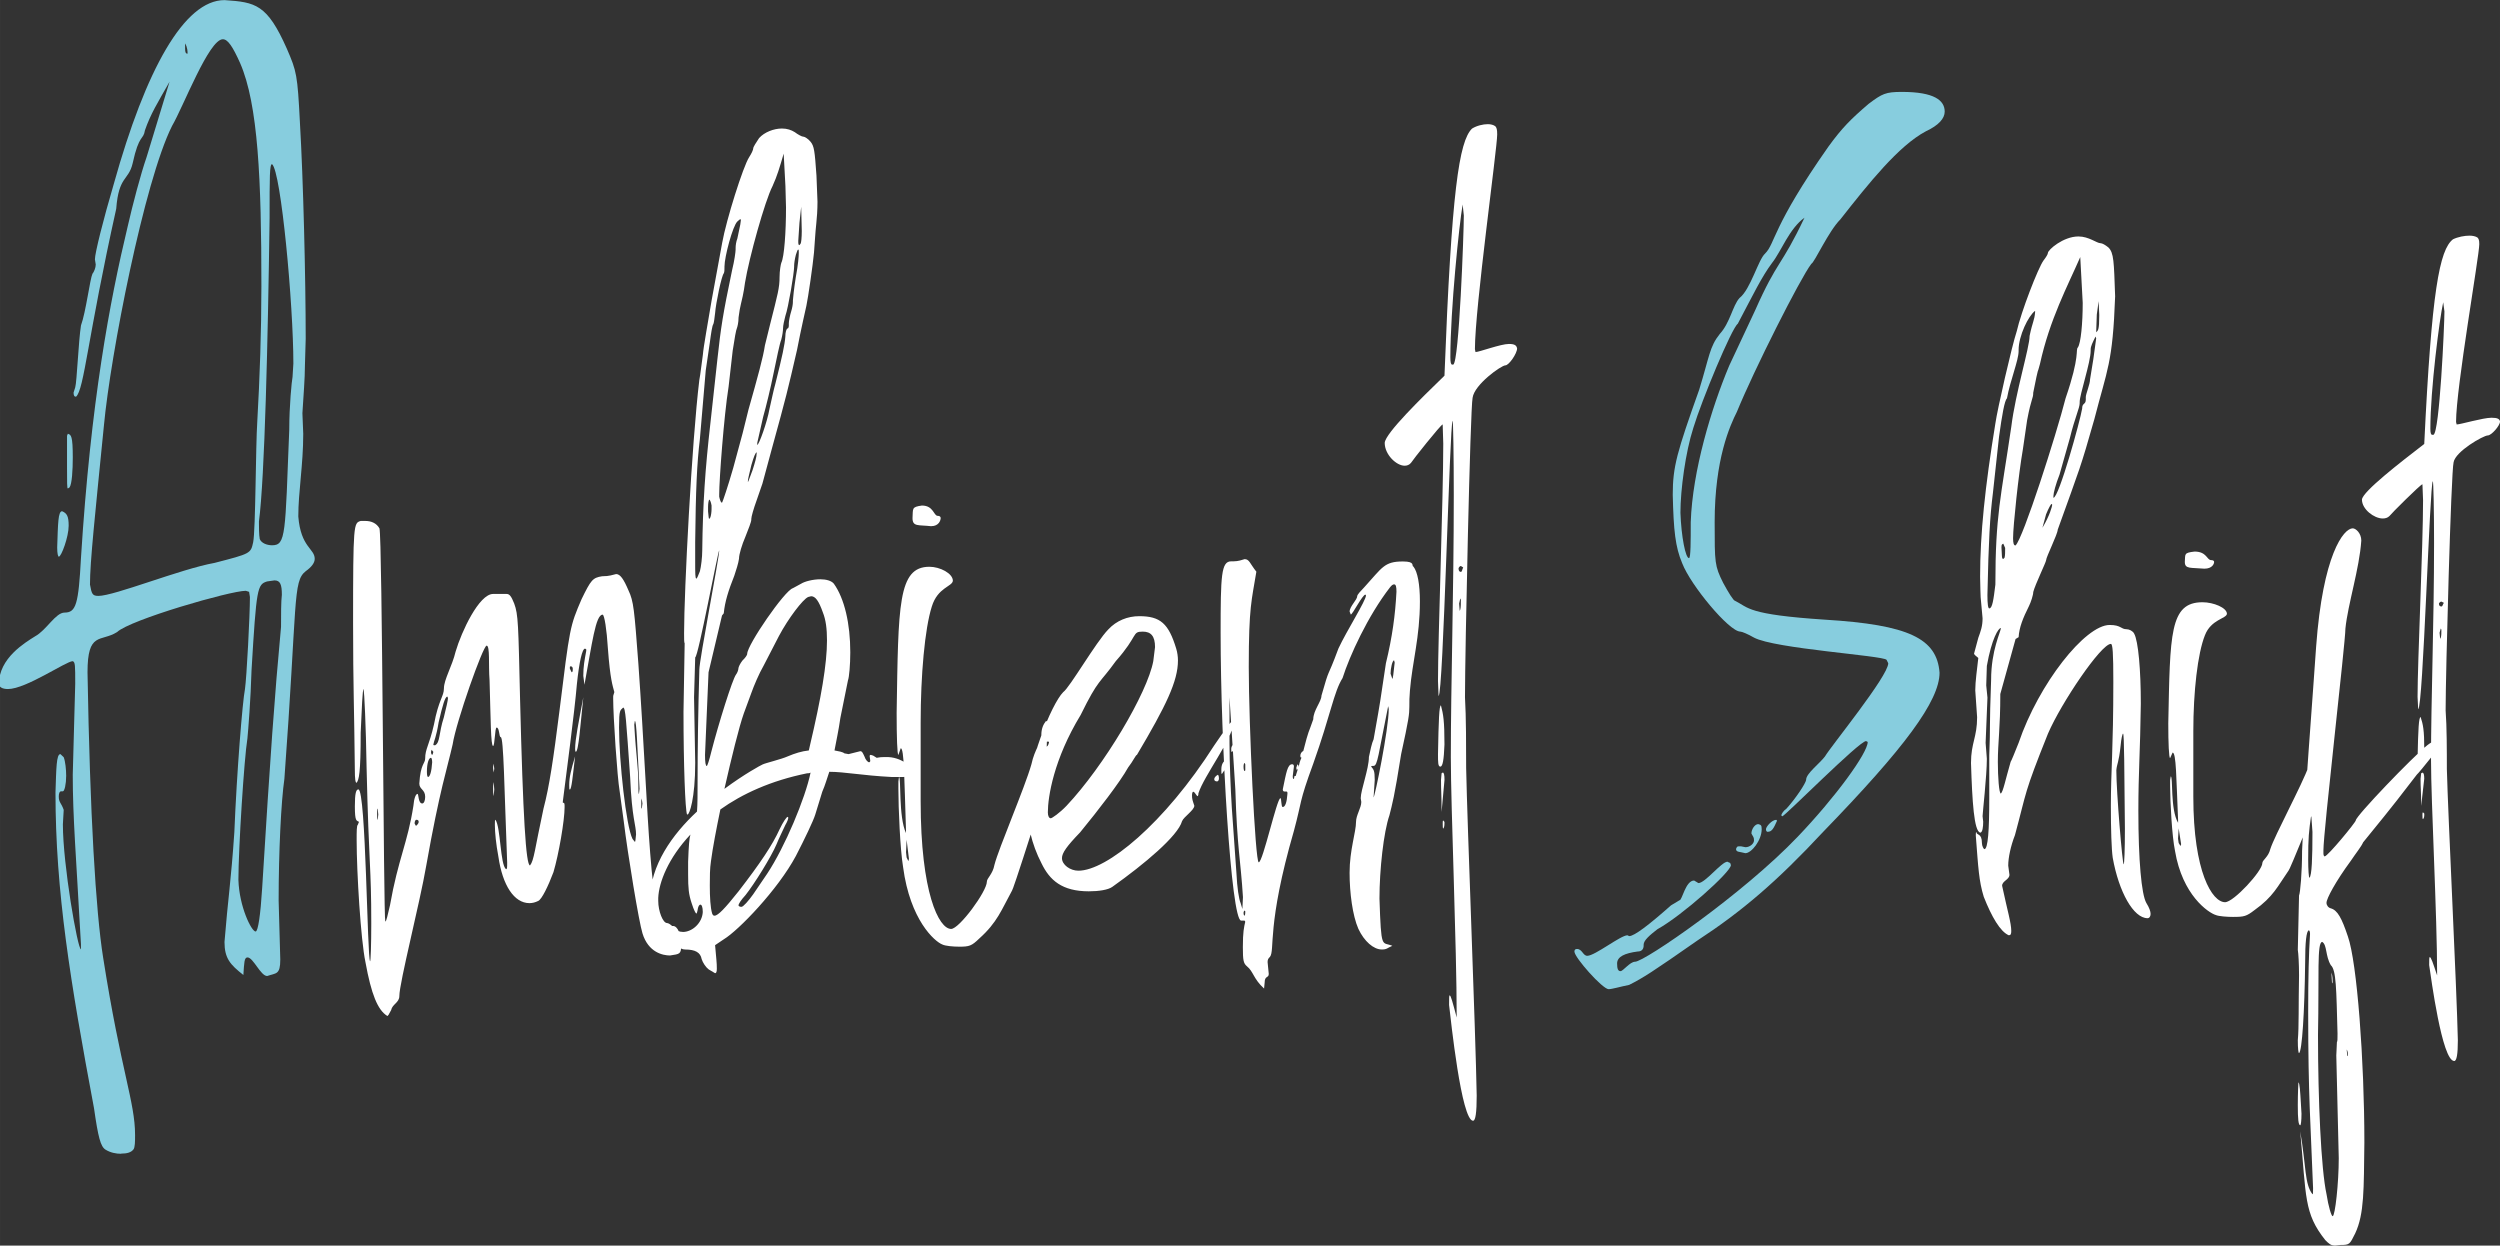
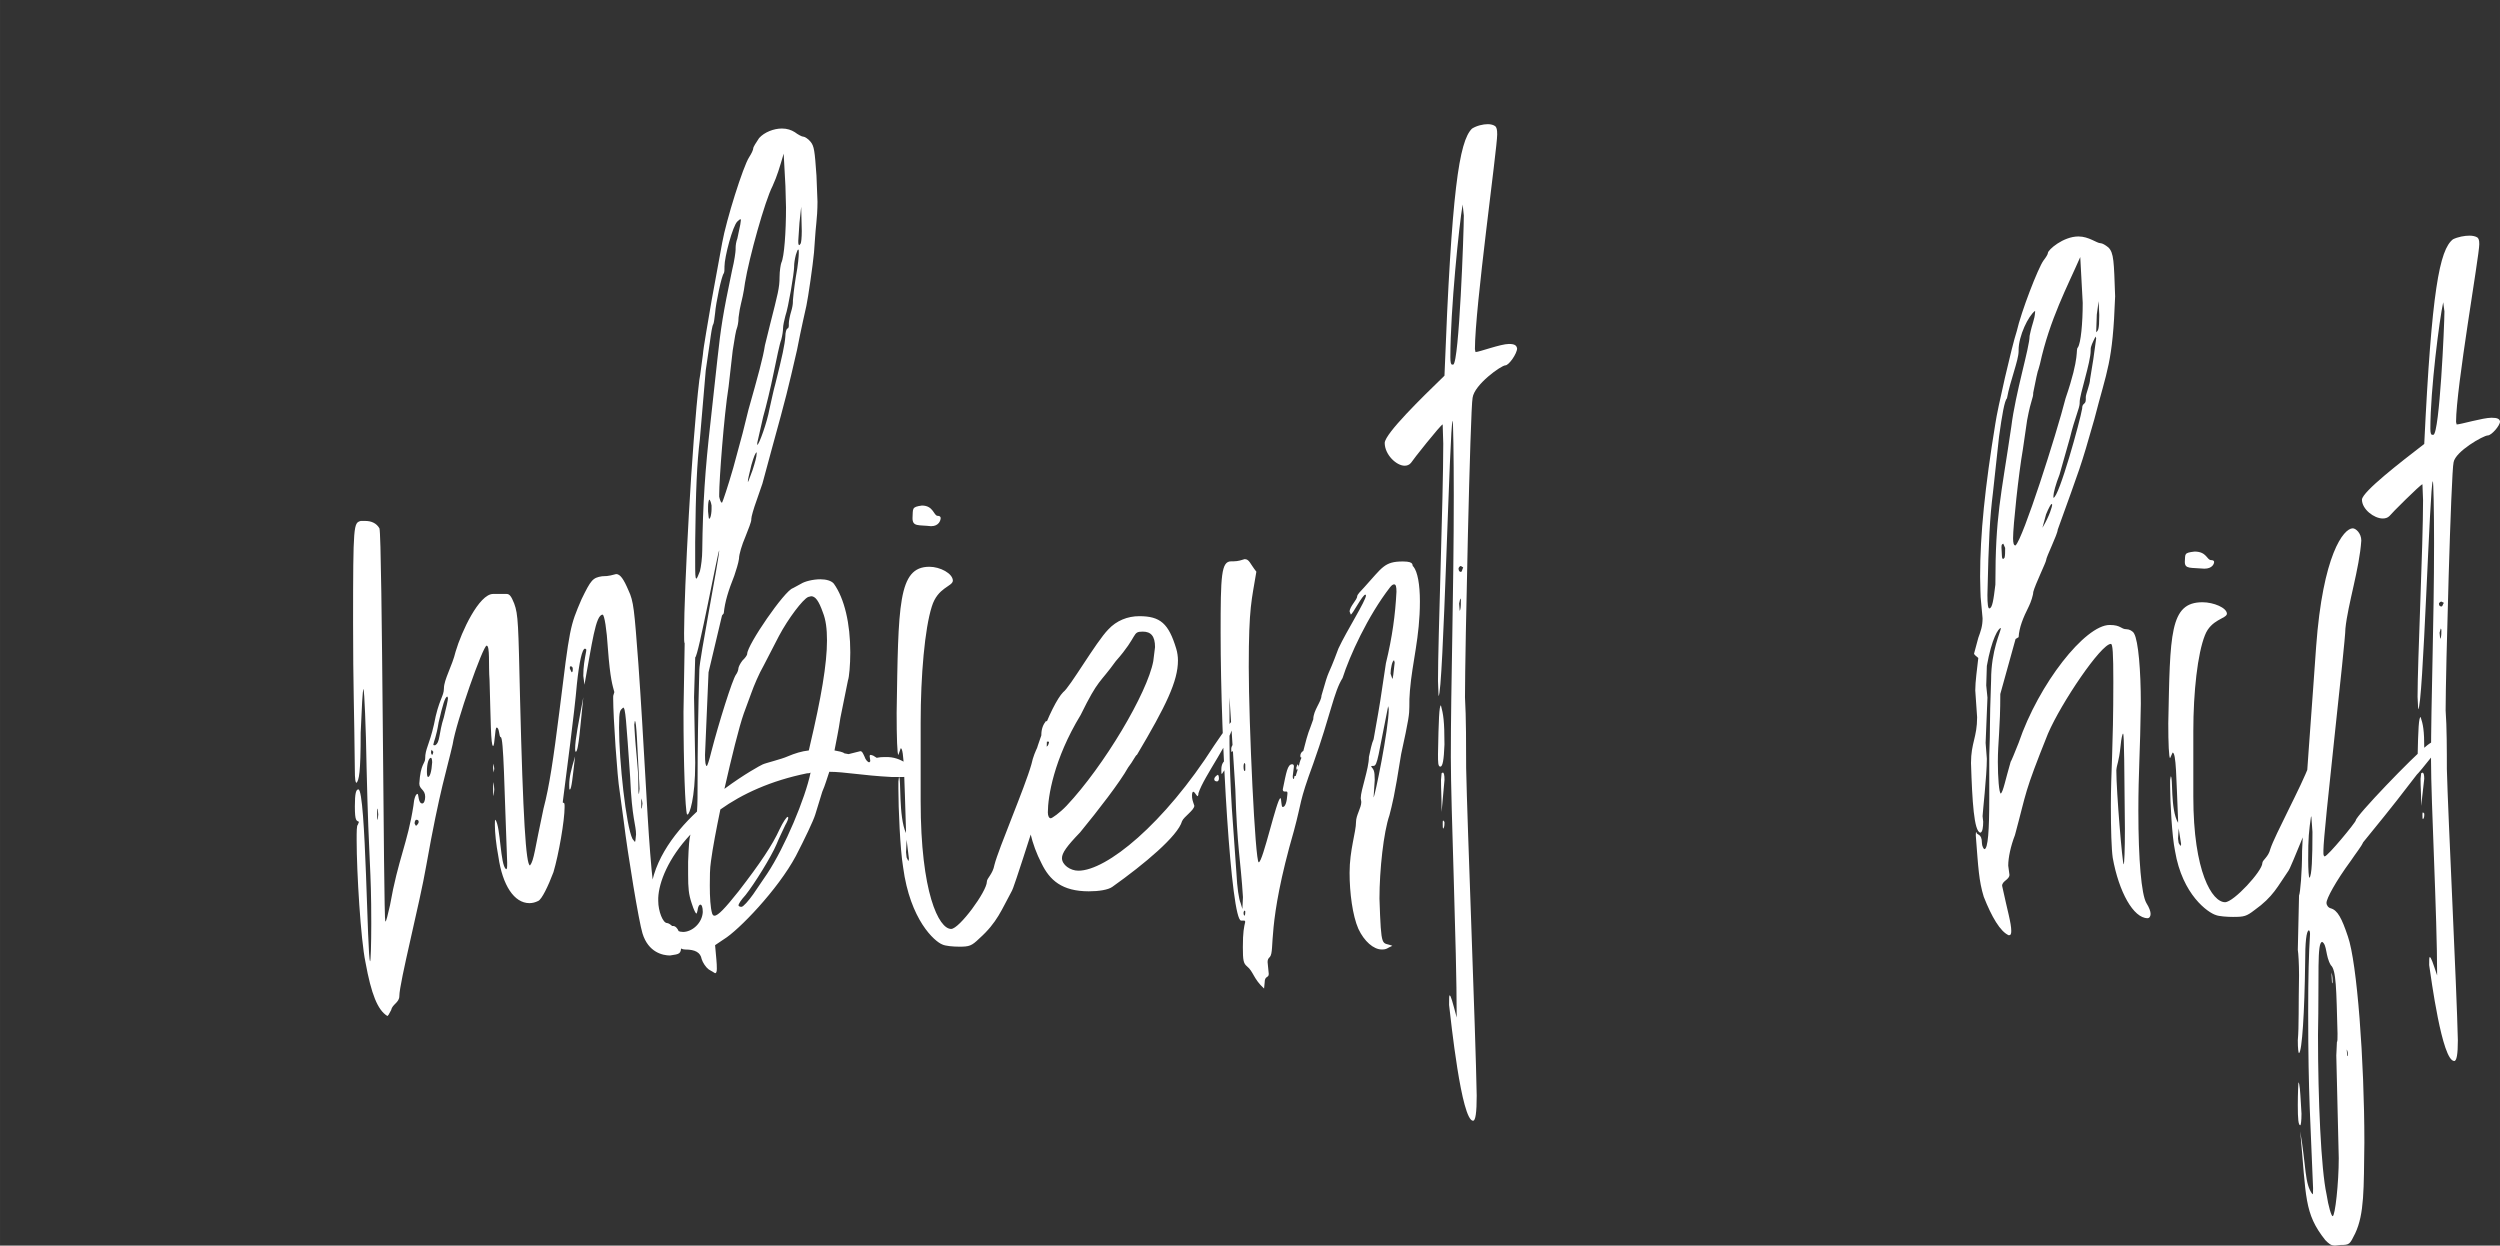
<svg xmlns="http://www.w3.org/2000/svg" width="245.707" height="122.422" viewBox="0 0 65.01 32.391" version="1.1" id="svg1" xml:space="preserve">
  <rect x="0" y="0" width="65.01" height="32.391" fill="#333333" stroke="none" />
  <defs id="defs1" />
  <g id="layer1" transform="translate(-166.019,-5.079)">
    <g id="g3" transform="translate(46.787,-0.353)">
      <g id="text1-2" style="font-size:17.097px;line-height:0;fill:#1a1a1a;stroke-width:0.064" transform="scale(0.891,1.122)" aria-label="Ambient">
-         <path style="font-size:23.936px;font-family:'World Pressure';-inkscape-font-specification:'World Pressure';fill:#87cdde" d="m 137.353,31.578 c 0.168,0 0.287,-0.024 0.359,-0.096 0.048,-0.048 0.048,-0.191 0.048,-0.335 0,-0.766 -0.407,-1.46 -0.933,-4.117 -0.215,-1.077 -0.383,-3.303 -0.455,-6.606 0,-0.957 0.383,-0.694 0.862,-0.933 0.383,-0.287 3.303,-0.957 3.758,-0.957 l 0.096,0.024 0.024,0.12 c 0,0.431 -0.096,1.867 -0.144,2.13 -0.072,0.287 -0.239,1.915 -0.311,3.327 -0.096,1.125 -0.191,1.58 -0.287,2.537 0,0.383 0.168,0.527 0.551,0.766 0.024,-0.287 0.024,-0.407 0.12,-0.407 0.168,0 0.383,0.431 0.574,0.431 0.263,-0.072 0.383,-0.024 0.383,-0.383 l -0.048,-1.364 c 0,-1.125 0.072,-2.298 0.168,-2.824 0.383,-4.117 0.239,-4.572 0.622,-4.811 0.168,-0.096 0.263,-0.191 0.263,-0.287 0,-0.239 -0.407,-0.263 -0.479,-0.981 0,-0.574 0.144,-1.197 0.144,-1.915 l -0.024,-0.479 c 0.096,-1.173 0.048,-0.551 0.096,-1.723 0,-1.412 -0.072,-3.71 -0.168,-5.003 -0.072,-1.125 -0.096,-1.197 -0.383,-1.723 -0.574,-1.029 -0.91,-1.077 -1.819,-1.125 -1.173,0 -2.298,1.604 -3.231,4.261 -0.311,0.838 -0.551,1.604 -0.551,1.747 l 0.024,0.12 c 0,0.072 -0.048,0.168 -0.096,0.215 -0.072,0.12 -0.191,0.886 -0.335,1.197 -0.072,0.359 -0.12,1.316 -0.168,1.436 l -0.048,0.12 c 0,0.072 0.024,0.096 0.072,0.096 0.239,-0.168 0.335,-1.364 1.173,-4.356 0.072,-0.766 0.359,-0.646 0.479,-1.053 0.191,-0.694 0.311,-0.527 0.359,-0.766 0.168,-0.383 0.359,-0.622 0.718,-1.125 l -0.67,1.747 c -0.168,0.383 -0.407,1.101 -0.551,1.604 -0.527,1.747 -1.077,4.069 -1.364,7.683 -0.072,1.077 -0.144,1.269 -0.479,1.269 -0.263,0 -0.527,0.407 -0.862,0.551 -0.287,0.144 -1.053,0.503 -1.053,1.101 0,0.072 0.096,0.12 0.263,0.12 0.527,0 1.699,-0.646 1.891,-0.646 0.072,0.024 0.072,0.096 0.072,0.527 l -0.072,2.106 c 0,0.981 0.096,1.867 0.239,3.925 v 0.12 c -0.096,0 -0.527,-1.963 -0.527,-2.896 l 0.024,-0.335 c -0.072,-0.168 -0.144,-0.168 -0.144,-0.311 0,-0.072 0.024,-0.12 0.072,-0.12 h 0.048 c 0.048,0 0.096,-0.168 0.096,-0.359 0,-0.144 -0.024,-0.335 -0.072,-0.431 l -0.096,-0.072 c -0.12,0 -0.12,0.335 -0.144,0.886 0,2.298 0.431,4.38 1.125,7.324 0.12,0.67 0.191,0.886 0.335,0.957 0.144,0.072 0.311,0.096 0.455,0.096 z m 1.939,-25.492 c -0.048,0 -0.072,-0.024 -0.072,-0.12 V 5.847 c 0.072,0.096 0.072,0.191 0.072,0.239 z m -2.609,12.566 c -0.168,0 -0.191,-0.048 -0.239,-0.263 0,-0.527 0.144,-1.58 0.407,-3.686 0.191,-1.628 1.173,-5.649 1.987,-6.941 0.335,-0.455 1.077,-2.011 1.484,-2.011 0.144,0 0.287,0.168 0.503,0.551 0.527,0.957 0.622,2.705 0.622,5.17 0,1.053 -0.048,2.13 -0.12,3.136 -0.048,0.574 -0.048,2.513 -0.12,2.8 -0.072,0.263 -0.072,0.263 -1.125,0.479 -1.005,0.144 -2.92,0.766 -3.399,0.766 z m 4.596,7.779 c -0.12,0 -0.479,-0.574 -0.503,-1.197 0,-0.718 0.168,-2.824 0.263,-3.279 0.024,-0.191 0.096,-0.91 0.12,-1.58 0.144,-1.915 0.168,-1.987 0.455,-2.058 l 0.215,-0.024 c 0.168,0 0.215,0.096 0.215,0.335 -0.024,0.144 -0.024,0.479 -0.024,0.742 -0.191,1.628 -0.311,2.968 -0.551,6.056 -0.048,0.622 -0.12,1.005 -0.191,1.005 z m 0.479,-8.952 c -0.144,0 -0.311,-0.048 -0.359,-0.144 -0.024,-0.096 -0.024,-0.287 -0.024,-0.407 0.168,-1.005 0.263,-4.213 0.311,-7.037 0,-0.957 0,-1.245 0.072,-1.245 0.263,0.168 0.622,3.255 0.622,4.62 l -0.024,0.311 c -0.024,0.096 -0.096,0.67 -0.096,1.221 -0.12,2.441 -0.096,2.681 -0.503,2.681 z m -5.96,-1.316 0.048,-0.024 c 0.072,-0.072 0.096,-0.407 0.096,-0.694 0,-0.503 -0.048,-0.527 -0.144,-0.551 l -0.024,0.048 v 0.718 c 0,0.359 0,0.503 0.024,0.503 z m -0.263,1.58 c 0.072,0 0.287,-0.455 0.287,-0.718 0,-0.215 -0.048,-0.287 -0.191,-0.335 -0.12,0 -0.12,0.287 -0.144,0.838 0,0.144 0.024,0.215 0.048,0.215 z" id="path1" />
        <path style="font-family:'World Pressure';-inkscape-font-specification:'World Pressure';letter-spacing:0px;fill:#ffffff" d="m 150.62,22.267 c 0.086,0 0.137,-0.633 0.222,-1.265 -0.137,0.581 -0.239,0.975 -0.239,1.197 0,0.051 0.017,0.068 0.017,0.068 z m -2.394,0.479 0.017,-0.085 -0.017,-0.12 c 0,0 -0.017,0.051 -0.017,0.103 z m 0,0.547 0.017,-0.154 -0.017,-0.171 c 0,0 -0.017,0.051 -0.017,0.154 0,0.12 0.017,0.171 0.017,0.171 z m -3.112,5.095 c 0.034,0 0.051,-0.034 0.12,-0.137 0.034,-0.137 0.239,-0.171 0.239,-0.325 0,-0.308 0.598,-2.154 0.786,-3.026 0.393,-1.761 0.615,-2.257 0.769,-2.804 0.103,-0.53 0.889,-2.291 0.992,-2.291 0.103,0 0.051,0.445 0.086,0.804 0.034,0.889 0.034,1.522 0.103,1.522 0.051,0 0.051,-0.427 0.103,-0.427 0.086,0 0.068,0.222 0.12,0.222 0.086,0 0.103,1.163 0.188,2.906 0,0.12 0,0.154 -0.034,0.154 -0.171,-0.103 -0.154,-0.975 -0.308,-1.145 -0.017,0 -0.017,0.034 -0.017,0.12 0,0.171 0.034,0.445 0.103,0.735 0.12,0.667 0.462,1.077 0.906,1.077 0.086,0 0.171,-0.017 0.256,-0.051 0.103,-0.034 0.291,-0.342 0.445,-0.667 0.154,-0.41 0.325,-1.197 0.325,-1.505 0,-0.068 0,-0.103 -0.034,-0.103 h -0.017 v -0.034 c 0.086,-0.547 0.342,-2.069 0.41,-2.718 0.068,-0.513 0.154,-0.821 0.239,-0.821 l 0.034,0.017 v 0.034 c -0.051,0.222 -0.086,0.359 -0.086,0.581 l 0.034,0.205 c 0.222,-0.957 0.325,-1.624 0.53,-1.624 0.051,0 0.12,0.342 0.154,0.786 0.068,0.718 0.137,0.855 0.188,1.009 -0.034,0.103 -0.034,0.051 -0.034,0.154 0,0.41 0.12,1.829 0.188,2.137 l 0.12,0.701 c 0.12,0.786 0.445,2.342 0.547,2.599 0.171,0.445 0.598,0.513 0.804,0.513 0.291,-0.034 0.325,-0.034 0.325,-0.239 0,-0.256 -0.103,-0.445 -0.239,-0.445 -0.12,0 -0.12,0.034 -0.154,0.085 -0.547,-0.171 -0.53,-2.496 -0.855,-6.155 -0.12,-1.265 -0.137,-1.453 -0.291,-1.71 -0.137,-0.256 -0.239,-0.376 -0.359,-0.376 -0.103,0.017 -0.188,0.051 -0.41,0.051 -0.274,0.034 -0.325,0.085 -0.598,0.53 -0.342,0.633 -0.342,0.633 -0.65,2.616 -0.171,1.077 -0.291,1.727 -0.462,2.24 -0.256,0.94 -0.274,1.197 -0.393,1.316 -0.12,0 -0.205,-1.128 -0.291,-3.864 -0.051,-1.727 -0.051,-1.949 -0.171,-2.206 -0.086,-0.171 -0.137,-0.222 -0.222,-0.222 h -0.393 c -0.41,0 -0.923,0.872 -1.094,1.334 -0.103,0.342 -0.342,0.65 -0.342,0.855 0,0.188 -0.154,0.256 -0.291,0.838 -0.137,0.479 -0.256,0.564 -0.256,0.786 0,0.12 -0.137,0.12 -0.171,0.581 0,0.137 0.171,0.137 0.171,0.308 0,0.085 -0.034,0.154 -0.086,0.154 -0.12,0 -0.103,-0.222 -0.137,-0.222 -0.051,0 -0.103,0.103 -0.12,0.274 -0.171,0.872 -0.445,1.231 -0.684,2.308 -0.068,0.222 -0.103,0.376 -0.137,0.376 -0.051,-0.051 -0.086,-8.959 -0.171,-9.113 -0.086,-0.12 -0.239,-0.171 -0.41,-0.171 h -0.137 c -0.205,0.051 -0.222,0.051 -0.222,2.359 0,1.487 0.034,1.983 0.051,3.402 0,0.222 0.017,0.308 0.051,0.308 0.068,-0.068 0.12,-0.205 0.12,-1.163 0.034,-0.564 0.051,-1.009 0.086,-1.009 0.017,0.051 0.068,0.838 0.086,1.812 0.068,2.342 0.137,2.257 0.137,3.625 0,0.479 -0.017,0.872 -0.034,0.872 -0.086,-0.051 -0.12,-3.984 -0.342,-3.984 -0.068,0 -0.103,0.085 -0.103,0.393 0,0.359 0.051,0.325 0.12,0.359 l -0.034,0.068 c -0.034,0.017 -0.034,0.154 -0.034,0.359 0,0.735 0.12,2.308 0.256,2.821 0.171,0.752 0.359,1.111 0.633,1.248 z m 7.42,-4.804 v -0.239 c 0.034,0.085 0.017,0.034 0.034,0.12 l -0.017,0.103 z m -0.068,-0.342 c -0.017,0 -0.017,-0.085 -0.017,-0.205 0,-0.445 -0.068,-0.65 -0.12,-1.402 l 0.017,-0.085 c 0.051,0 0.068,0.564 0.137,1.573 z m -0.12,1.111 -0.068,-0.068 c -0.188,-0.291 -0.393,-1.812 -0.393,-2.582 0,-0.427 0.034,-0.393 0.12,-0.462 0.068,0 0.086,0.274 0.205,1.624 0.051,0.957 0.171,1.094 0.171,1.316 -0.017,0.12 -0.017,0.171 -0.034,0.171 z m -1.846,-3.932 -0.051,-0.085 v -0.034 c 0,-0.017 0.017,-0.017 0.034,-0.017 0.017,0 0.051,0.017 0.051,0.051 0,0.051 0,0.085 -0.034,0.085 z m -5.659,3.419 c -0.017,0 -0.017,-0.051 -0.017,-0.137 0,-0.085 0,-0.12 0.017,-0.12 l 0.017,0.137 z m 1.111,0.137 -0.034,-0.051 c 0,-0.034 0.017,-0.085 0.051,-0.085 0.051,0 0.068,0.017 0.068,0.051 0,0.017 -0.017,0.051 -0.068,0.085 z m 0.359,-1.128 c -0.017,0 -0.034,-0.034 -0.034,-0.12 0,-0.188 0.051,-0.325 0.12,-0.325 0.017,0 0.034,0.051 0.034,0.103 -0.017,0.222 -0.068,0.342 -0.12,0.342 z m 0.137,-0.53 -0.017,0.017 c -0.017,0 -0.034,-0.034 -0.034,-0.068 l 0.017,-0.051 0.051,0.051 z m 0.068,-0.205 h -0.017 c -0.017,0 -0.034,0 -0.034,-0.017 0.017,-0.085 0.086,-0.171 0.154,-0.513 0.12,-0.41 0.188,-0.598 0.256,-0.598 l 0.017,0.034 c 0,0.051 -0.051,0.222 -0.12,0.445 -0.154,0.376 -0.103,0.581 -0.256,0.65 z m 3.932,1.026 c 0.051,0 0.086,-0.308 0.154,-0.769 -0.12,0.325 -0.171,0.479 -0.171,0.667 0,0.068 0,0.103 0.017,0.103 z m 4.24,4.257 c 0.034,0 0.051,-0.034 0.051,-0.103 0,-0.154 -0.017,-0.222 -0.051,-0.547 l 0.256,-0.137 c 0.427,-0.205 1.573,-1.145 2.103,-1.932 0.256,-0.393 0.513,-0.821 0.564,-0.957 l 0.205,-0.53 c 0.086,-0.154 0.137,-0.308 0.205,-0.462 0.445,0 0.957,0.085 1.812,0.12 h 0.342 c 0.274,0 0.427,-0.017 0.427,-0.051 -0.086,-0.103 -0.393,-0.393 -0.855,-0.41 h -0.137 c -0.137,0 -0.171,0.017 -0.205,0.017 l -0.103,-0.051 -0.068,-0.017 c -0.034,0 -0.034,0.017 -0.034,0.034 l 0.017,0.103 c 0,0.017 -0.017,0.034 -0.034,0.034 -0.034,0 -0.103,-0.051 -0.137,-0.137 -0.051,-0.085 -0.068,-0.12 -0.12,-0.12 l -0.342,0.068 -0.12,-0.017 c -0.051,-0.034 -0.171,-0.051 -0.291,-0.068 0.051,-0.222 0.12,-0.462 0.171,-0.752 l 0.222,-0.872 c 0.034,-0.068 0.068,-0.359 0.068,-0.65 0,-0.667 -0.171,-1.248 -0.479,-1.59 -0.068,-0.068 -0.222,-0.103 -0.393,-0.103 -0.222,0 -0.462,0.051 -0.564,0.103 l -0.239,0.103 c -0.239,0.051 -1.334,1.316 -1.334,1.522 0,0.034 -0.068,0.103 -0.137,0.154 -0.068,0.068 -0.12,0.154 -0.12,0.188 0,0.034 -0.034,0.103 -0.068,0.137 -0.103,0.103 -0.513,1.145 -0.718,1.778 -0.068,0.222 -0.12,0.342 -0.137,0.342 -0.034,0 -0.051,-0.085 -0.051,-0.256 l 0.103,-1.915 0.393,-1.316 0.051,-0.051 c 0.034,-0.274 0.137,-0.53 0.308,-0.872 0.051,-0.12 0.12,-0.291 0.137,-0.393 0,-0.103 0.086,-0.325 0.188,-0.513 0.086,-0.171 0.171,-0.342 0.171,-0.393 v -0.017 c 0,-0.051 0.068,-0.239 0.154,-0.427 l 0.171,-0.393 0.274,-0.804 c 0.427,-1.231 0.462,-1.351 0.735,-2.291 0.12,-0.496 0.256,-0.957 0.274,-1.026 0.051,-0.188 0.188,-0.94 0.222,-1.231 0.017,-0.137 0.034,-0.445 0.068,-0.684 0.017,-0.12 0.034,-0.308 0.034,-0.496 L 157.647,8.914 c -0.051,-0.581 -0.068,-0.684 -0.171,-0.786 -0.068,-0.068 -0.171,-0.12 -0.222,-0.12 -0.034,0 -0.154,-0.051 -0.239,-0.103 -0.103,-0.051 -0.222,-0.085 -0.376,-0.085 -0.239,0 -0.513,0.085 -0.667,0.222 -0.086,0.103 -0.171,0.205 -0.171,0.239 0,0.034 -0.051,0.12 -0.12,0.205 -0.171,0.205 -0.667,1.453 -0.786,1.983 l -0.308,1.334 c -0.103,0.496 -0.239,1.077 -0.256,1.265 -0.034,0.171 -0.068,0.445 -0.103,0.581 -0.222,1.453 -0.445,4.907 -0.445,5.864 0,0.137 0,0.222 0.017,0.239 l -0.034,1.59 c 0,1.231 0.051,2.274 0.103,2.376 h 0.017 c 0.051,0 0.222,-0.359 0.222,-1.197 l -0.034,-1.522 0.034,-0.923 c 0.086,0 0.667,-2.479 0.701,-2.479 0,0.171 -0.581,2.53 -0.581,2.77 v 0.017 c -0.034,0.906 -0.051,1.846 -0.051,2.565 0,0.308 0,0.53 -0.017,0.701 -0.718,0.53 -1.368,1.248 -1.368,2.035 v 0.103 c 0.017,0.137 0.086,0.308 0.205,0.445 0.086,0.103 0.154,0.205 0.154,0.239 0,0.017 0.12,0.085 0.256,0.154 0.137,0.051 0.239,0.137 0.239,0.154 0,0.034 0.086,0.068 0.171,0.068 0.291,0 0.445,0.068 0.479,0.222 0.034,0.085 0.12,0.188 0.205,0.239 z m 0.957,-11.387 v -0.017 c 0,-0.034 0.034,-0.154 0.103,-0.376 0.068,-0.188 0.12,-0.291 0.154,-0.291 v 0.017 c 0,0.085 -0.051,0.222 -0.12,0.393 -0.086,0.171 -0.12,0.274 -0.137,0.274 z m 1.505,-5.488 c -0.034,0 -0.034,-0.034 -0.034,-0.103 l 0.034,-0.41 0.051,-0.376 0.017,0.564 c 0,0.154 -0.017,0.274 -0.034,0.291 z m -1.231,4.633 v -0.051 l 0.171,-0.598 c 0.086,-0.239 0.222,-0.684 0.308,-1.026 0.086,-0.325 0.171,-0.667 0.222,-0.769 0.034,-0.103 0.051,-0.205 0.051,-0.256 0,-0.068 0.034,-0.188 0.068,-0.291 0.086,-0.188 0.256,-0.992 0.256,-1.145 v -0.017 c 0,-0.051 0.017,-0.154 0.051,-0.256 0.034,-0.085 0.051,-0.12 0.068,-0.12 0.017,0 0.017,0.017 0.017,0.068 0,0.085 -0.017,0.274 -0.086,0.564 -0.051,0.256 -0.086,0.513 -0.086,0.547 v 0.034 c 0,0.051 -0.017,0.137 -0.051,0.222 -0.034,0.085 -0.068,0.222 -0.068,0.274 v 0.051 c 0,0.034 -0.017,0.068 -0.034,0.068 -0.034,0 -0.068,0.085 -0.068,0.188 -0.017,0.188 -0.086,0.445 -0.291,1.094 -0.051,0.137 -0.12,0.41 -0.171,0.581 -0.068,0.308 -0.308,0.838 -0.359,0.838 z m -1.402,1.71 c -0.017,0 -0.017,-0.051 -0.034,-0.171 V 16.591 c 0,-0.085 0.017,-0.154 0.034,-0.171 0.017,0 0.051,0.051 0.068,0.137 v 0.085 c 0,0.068 -0.017,0.154 -0.034,0.188 -0.017,0.017 -0.017,0.034 -0.034,0.034 z m -0.376,1.385 c -0.034,0 -0.034,-0.12 -0.034,-0.393 v -0.445 c 0.017,-1.231 0.051,-1.829 0.137,-2.394 l 0.171,-1.59 0.12,-0.65 c 0.034,-0.205 0.068,-0.393 0.103,-0.427 0.017,-0.034 0.034,-0.137 0.051,-0.256 0.017,-0.205 0.188,-0.872 0.256,-0.923 0.017,-0.034 0.017,-0.085 0.017,-0.137 v -0.017 c 0,-0.222 0.239,-0.94 0.376,-1.043 0.051,-0.034 0.068,-0.051 0.086,-0.051 0.017,0 0.017,0 0.017,0.017 l -0.017,0.103 -0.086,0.325 c -0.034,0.068 -0.051,0.154 -0.051,0.222 v 0.034 c 0,0.051 -0.034,0.256 -0.103,0.479 -0.274,1.043 -0.325,1.316 -0.427,2.052 l -0.205,1.487 c -0.154,1.077 -0.222,1.864 -0.239,2.958 0,0.154 -0.034,0.376 -0.068,0.479 -0.051,0.103 -0.086,0.171 -0.103,0.171 z m 0.752,-1.761 h -0.017 c -0.017,0 -0.051,-0.068 -0.068,-0.137 v -0.051 c 0,-0.342 0.137,-1.812 0.274,-2.496 l 0.12,-0.838 c 0.051,-0.274 0.103,-0.496 0.12,-0.513 0.017,-0.034 0.051,-0.137 0.051,-0.256 0.017,-0.12 0.051,-0.256 0.068,-0.308 0.017,-0.051 0.086,-0.274 0.12,-0.496 0.12,-0.581 0.581,-1.898 0.804,-2.24 0.137,-0.239 0.205,-0.427 0.325,-0.752 l 0.051,0.752 0.017,0.496 c 0,0.564 -0.051,1.145 -0.137,1.282 -0.017,0.034 -0.051,0.188 -0.051,0.325 0,0.256 -0.051,0.393 -0.274,1.094 l -0.154,0.496 c -0.051,0.274 -0.205,0.718 -0.479,1.487 l -0.171,0.547 -0.274,0.804 c -0.154,0.427 -0.308,0.786 -0.325,0.804 z m 0.068,6.634 c 0.205,-0.718 0.427,-1.436 0.564,-1.744 l 0.222,-0.479 c 0.068,-0.154 0.222,-0.445 0.359,-0.633 l 0.445,-0.684 c 0.274,-0.41 0.701,-0.855 0.855,-0.906 l 0.086,-0.017 c 0.12,0 0.222,0.103 0.342,0.376 0.086,0.171 0.12,0.376 0.12,0.65 0,0.547 -0.171,1.334 -0.496,2.428 l -0.034,0.12 c -0.205,0.017 -0.41,0.068 -0.615,0.137 -0.188,0.068 -0.65,0.154 -0.735,0.188 -0.051,0.017 -0.53,0.222 -1.111,0.564 z m -1.214,3.317 c -0.103,0 -0.205,-0.034 -0.274,-0.103 -0.068,-0.068 -0.154,-0.103 -0.188,-0.103 -0.12,0 -0.256,-0.274 -0.256,-0.513 v -0.068 c 0.017,-0.359 0.291,-0.923 0.94,-1.47 -0.034,0.085 -0.051,0.256 -0.068,0.633 v 0.291 c 0,0.325 0.017,0.462 0.103,0.667 0.068,0.171 0.12,0.239 0.137,0.239 0.017,0 0.017,-0.017 0.034,-0.068 0.017,-0.103 0.051,-0.137 0.086,-0.137 0.034,0 0.068,0.051 0.068,0.171 -0.017,0.256 -0.308,0.462 -0.581,0.462 z m 0.923,-0.376 c -0.034,0 -0.051,-0.017 -0.068,-0.051 -0.051,-0.137 -0.068,-0.376 -0.068,-0.65 0,-0.188 0,-0.393 0.034,-0.564 0.051,-0.308 0.154,-0.735 0.274,-1.197 0.633,-0.359 1.47,-0.667 2.53,-0.838 0.034,0 0.068,0 0.103,-0.017 -0.154,0.598 -0.752,1.727 -1.265,2.342 l -0.41,0.479 c -0.137,0.154 -0.291,0.291 -0.342,0.291 -0.051,0 -0.086,-0.017 -0.086,-0.034 0,-0.034 0.068,-0.12 0.205,-0.239 0.256,-0.256 0.752,-0.889 0.906,-1.18 0.068,-0.137 0.188,-0.325 0.256,-0.445 0.051,-0.068 0.086,-0.137 0.086,-0.171 l -0.017,-0.017 c -0.034,0 -0.137,0.12 -0.239,0.291 -0.205,0.359 -0.564,0.786 -1.197,1.436 -0.393,0.393 -0.598,0.564 -0.701,0.564 z m 7.146,0.718 c 0.291,0 0.359,-0.017 0.581,-0.188 0.53,-0.376 0.65,-0.667 0.957,-1.111 0.017,-0.017 0.12,-0.239 0.65,-1.556 0.086,-0.222 0.171,-0.41 0.205,-0.445 0.051,-0.034 0.086,-0.274 0.12,-0.581 0,-0.137 -0.222,-0.12 -0.222,-0.188 0,-0.034 0.034,-0.085 0.12,-0.12 0.137,-0.103 0.137,-0.274 0.154,-0.855 0,-0.137 0,-0.188 -0.034,-0.188 -0.086,0.085 -0.137,0.188 -0.137,0.325 0,0.188 -0.188,0.308 -0.291,0.684 -0.188,0.53 -0.957,1.949 -1.077,2.325 -0.051,0.222 -0.222,0.308 -0.222,0.393 0,0.222 -0.804,1.094 -1.043,1.094 -0.359,0 -0.889,-0.838 -0.889,-2.958 v -1.829 c 0,-1.094 0.12,-2.171 0.325,-2.684 0.171,-0.445 0.598,-0.462 0.615,-0.598 0,-0.171 -0.376,-0.325 -0.684,-0.325 -0.923,0 -0.906,0.889 -0.957,3.385 0,0.564 0.017,0.975 0.051,0.975 l 0.068,-0.154 c 0.103,0 0.103,0.701 0.154,1.898 v 0.068 c -0.222,-0.376 -0.137,-1.299 -0.205,-1.299 l -0.017,0.103 v 0.171 c 0,0.445 0.051,1.402 0.137,1.812 0.205,1.231 0.923,1.727 1.145,1.795 0.086,0.034 0.308,0.051 0.496,0.051 z m -1.487,-1.983 -0.051,-0.085 -0.017,-0.12 0.017,-0.291 0.068,0.445 z M 160.998,17.036 c 0.222,0 0.274,-0.137 0.274,-0.188 0,-0.034 -0.034,-0.051 -0.086,-0.051 -0.12,0 -0.12,-0.239 -0.462,-0.239 -0.308,0.034 -0.256,0.068 -0.274,0.291 0,0.205 0.171,0.154 0.547,0.188 z m 4.599,8.463 c 0.291,0 0.564,-0.034 0.684,-0.103 0.94,-0.53 1.915,-1.18 2.035,-1.522 0.051,-0.103 0.359,-0.256 0.359,-0.359 -0.051,-0.12 -0.068,-0.154 -0.068,-0.239 0,-0.051 0.017,-0.085 0.034,-0.085 0.034,0 0.051,0.034 0.12,0.103 0.017,0 0.034,-0.017 0.034,-0.068 0.154,-0.393 1.009,-1.282 1.009,-1.607 l -0.017,-0.068 c -0.034,0 -0.222,0.205 -0.53,0.564 -1.47,1.829 -3.146,2.906 -3.966,2.906 -0.239,0 -0.479,-0.137 -0.479,-0.291 0,-0.12 0.137,-0.274 0.53,-0.598 0.53,-0.513 1.163,-1.163 1.402,-1.505 0.137,-0.137 0.222,-0.291 0.256,-0.291 0.855,-1.145 1.197,-1.71 1.197,-2.188 0,-0.085 -0.017,-0.188 -0.051,-0.274 -0.222,-0.581 -0.462,-0.752 -1.077,-0.752 -0.342,0 -0.667,0.103 -0.906,0.308 -0.359,0.291 -1.128,1.351 -1.316,1.453 -0.342,0.274 -1.06,1.675 -1.06,2.547 0,0.496 0.137,0.975 0.427,1.419 0.239,0.393 0.598,0.65 1.385,0.65 z m -1.248,-3.351 c 0,0 -0.017,-0.034 -0.017,-0.068 0,-0.034 0.017,-0.051 0.068,-0.051 0.017,0 0.034,0 0.034,0.017 -0.017,0.068 -0.051,0.103 -0.086,0.103 z m 0.137,1.658 c -0.051,0 -0.086,-0.051 -0.086,-0.137 0,-0.359 0.171,-1.231 0.957,-2.257 0.53,-0.855 0.547,-0.718 1.026,-1.248 0.667,-0.598 0.462,-0.684 0.786,-0.684 0.239,0 0.359,0.103 0.359,0.359 l -0.051,0.325 c -0.171,0.735 -1.436,2.428 -2.53,3.351 -0.205,0.171 -0.427,0.291 -0.462,0.291 z m 5.283,-1.539 0.086,-0.051 0.051,-0.085 c -0.017,-0.051 -0.017,-0.068 -0.051,-0.068 -0.034,0 -0.103,0.068 -0.103,0.137 0,0.051 0,0.068 0.017,0.068 z m -0.427,0.684 c 0.017,0 0.051,-0.017 0.051,-0.068 0,-0.051 -0.017,-0.085 -0.034,-0.085 -0.068,0.034 -0.103,0.068 -0.103,0.103 0,0.034 0.034,0.051 0.086,0.051 z m 0.564,-1.556 c 0.034,0 0.12,-0.103 0.12,-0.222 l -0.034,-0.051 c -0.103,0.103 -0.12,0.137 -0.12,0.222 z m -0.427,1.385 0.086,-0.103 c 0.051,-0.085 0.086,-0.154 0.086,-0.205 l -0.034,-0.034 c -0.103,0.051 -0.154,0.12 -0.154,0.239 0,0.068 0,0.103 0.017,0.103 z m 1.231,4.975 0.017,-0.137 c 0,-0.171 0.12,-0.103 0.12,-0.205 l -0.034,-0.274 c 0,-0.051 0.017,-0.085 0.068,-0.12 0.154,-0.154 -0.103,-0.718 0.701,-2.924 0.239,-0.701 0.137,-0.633 0.564,-1.556 0.513,-1.145 0.598,-1.658 0.855,-1.983 0.205,-0.513 0.735,-1.436 1.385,-2.103 0.051,-0.051 0.086,-0.068 0.12,-0.068 0.051,0 0.068,0.051 0.068,0.171 -0.034,0.53 -0.12,1.043 -0.308,1.658 -0.222,1.145 -0.103,0.615 -0.359,1.761 -0.051,0.085 -0.103,0.274 -0.137,0.41 0,0.274 -0.239,0.769 -0.239,0.957 l 0.017,0.085 c 0,0.137 -0.154,0.308 -0.154,0.462 0,0.239 -0.188,0.65 -0.188,1.18 0,0.462 0.086,0.992 0.256,1.299 0.171,0.291 0.445,0.479 0.684,0.479 0.154,0 0.154,-0.034 0.308,-0.085 -0.308,-0.103 -0.325,0.12 -0.376,-1.094 0,-0.667 0.12,-1.539 0.291,-1.932 0.086,-0.274 0.137,-0.393 0.342,-1.419 0.222,-0.804 0.239,-0.923 0.239,-1.094 0,-0.256 0,-0.103 0.017,-0.376 0.068,-0.667 0.291,-1.231 0.291,-2.069 0,-0.393 -0.068,-0.684 -0.188,-0.804 -0.068,-0.017 0.068,-0.12 -0.308,-0.12 -0.547,0 -0.598,0.137 -1.128,0.598 -0.103,0.085 -0.205,0.171 -0.205,0.205 0,0.085 -0.222,0.239 -0.222,0.359 l 0.034,0.068 c 0.051,0 0.342,-0.462 0.427,-0.462 l 0.017,0.017 c 0,0.12 -0.564,0.821 -0.804,1.231 -0.359,0.769 -0.239,0.376 -0.496,1.094 0,0.137 -0.239,0.342 -0.239,0.547 -0.154,0.359 -0.12,0.205 -0.291,0.735 -0.051,0.017 -0.086,0.068 -0.086,0.103 0,0.034 0,0.051 0.034,0.051 -0.051,0.085 -0.068,0.154 -0.086,0.222 v -0.034 l -0.034,-0.034 -0.034,0.085 0.017,0.051 0.034,-0.034 -0.068,0.171 h -0.034 l -0.017,0.068 c -0.034,0 -0.034,-0.034 -0.034,-0.068 l 0.034,-0.222 c 0,-0.034 -0.017,-0.051 -0.051,-0.051 -0.137,0 -0.171,0.188 -0.274,0.581 0,0.034 0.017,0.051 0.051,0.051 h 0.051 c 0.034,0 0.034,0.017 0.034,0.051 -0.017,0.205 -0.068,0.308 -0.137,0.308 -0.051,0 -0.034,-0.205 -0.068,-0.205 -0.103,0 -0.513,1.487 -0.633,1.487 -0.103,0 -0.291,-3.214 -0.291,-4.531 0,-1.402 0.086,-1.539 0.222,-2.205 -0.188,-0.188 -0.205,-0.291 -0.342,-0.291 -0.068,0.017 -0.188,0.051 -0.325,0.051 h -0.068 c -0.291,0 -0.308,0.325 -0.308,1.658 0,2.565 0.308,6.668 0.598,6.668 h 0.068 c 0.034,0 0.051,0 0.051,0.034 -0.034,0.12 -0.068,0.222 -0.068,0.581 0,0.308 0.017,0.376 0.12,0.445 0.188,0.12 0.188,0.291 0.496,0.513 z m -0.633,-1.846 -0.051,-0.137 c -0.051,-0.085 -0.103,-0.376 -0.12,-0.667 l -0.137,-1.539 c -0.034,-0.445 -0.068,-1.06 -0.068,-1.505 v -1.06 l 0.171,2.137 c 0.051,1.368 0.154,1.624 0.222,2.496 z m 0.068,-3.197 c -0.017,0 -0.034,-0.034 -0.034,-0.103 0,-0.051 0.017,-0.085 0.034,-0.085 l 0.017,0.034 v 0.137 z m 0,3.351 c -0.017,0 -0.034,-0.017 -0.034,-0.068 l 0.017,-0.051 0.034,0.017 c 0,0.034 0,0.068 -0.017,0.103 z m 3.761,-2.736 0.034,-0.41 c 0,-0.222 -0.034,-0.239 -0.103,-0.308 0,-0.017 0.017,-0.017 0.068,-0.017 0.12,0 0.137,-0.256 0.427,-1.385 l 0.017,0.068 c 0,0.462 -0.41,2.052 -0.445,2.052 z m 0.547,-2.753 -0.051,-0.12 c 0,-0.12 0.051,-0.308 0.103,-0.308 l 0.017,0.051 c -0.034,0.256 -0.051,0.376 -0.068,0.376 z m 1.402,2.035 c 0.068,0 0.103,-0.154 0.12,-0.513 0,-0.547 -0.034,-0.701 -0.103,-0.906 -0.051,0 -0.068,0.342 -0.086,1.128 0,0.188 0,0.291 0.068,0.291 z m 0.086,1.436 c 0.034,-0.034 0.034,-0.085 0.034,-0.154 l -0.034,-0.034 c -0.017,0 -0.017,0.034 -0.017,0.068 0,0.068 0,0.12 0.017,0.12 z m 0.872,6.77 c 0.068,0 0.103,-0.188 0.103,-0.581 -0.034,-1.522 -0.274,-6.24 -0.308,-7.591 0,-0.462 0,-1.197 -0.034,-1.641 0,-1.06 0.154,-6.685 0.222,-6.941 0.051,-0.308 0.838,-0.752 0.957,-0.752 0.103,0 0.342,-0.274 0.342,-0.393 -0.017,-0.068 -0.068,-0.103 -0.239,-0.103 -0.239,0 -0.872,0.188 -0.975,0.188 l -0.017,-0.068 c 0,-0.957 0.65,-4.65 0.65,-4.975 0,-0.12 -0.017,-0.154 -0.051,-0.188 -0.051,-0.034 -0.137,-0.051 -0.222,-0.051 -0.137,0 -0.325,0.034 -0.462,0.103 -0.376,0.291 -0.598,1.436 -0.804,5.727 -0.667,0.513 -1.727,1.334 -1.744,1.556 0,0.274 0.342,0.53 0.581,0.53 0.068,0 0.137,-0.017 0.188,-0.068 0.034,-0.051 0.872,-0.889 0.923,-0.889 l 0.017,0.445 c 0,1.282 -0.154,4.514 -0.154,5.505 l 0.017,0.342 c 0.137,0 0.325,-6.343 0.41,-6.377 0.017,0 0.034,0.821 0.034,1.727 0,2.274 -0.086,4.36 -0.086,6.069 0,1.18 0.171,4.36 0.171,6.035 -0.12,-0.359 -0.171,-0.513 -0.205,-0.513 -0.017,0 -0.017,0.068 -0.017,0.222 0.051,0.342 0.359,2.684 0.701,2.684 z m -0.393,-11.814 -0.017,-0.171 0.034,-0.12 0.017,0.034 c 0,0.085 0,0.171 -0.017,0.222 z m 0.034,-0.906 c -0.051,0 -0.068,-0.034 -0.068,-0.085 0.017,-0.034 0.051,-0.051 0.068,-0.051 l 0.068,0.034 c -0.034,0.051 -0.034,0.103 -0.068,0.103 z m -0.222,-4.804 h -0.034 c -0.034,0 -0.051,-0.051 -0.051,-0.171 0,-1.094 0.256,-3.077 0.359,-3.539 l 0.034,0.256 c 0,0.393 -0.137,3.402 -0.308,3.454 z m -0.342,10.378 0.086,-0.752 c 0,-0.12 -0.017,-0.171 -0.051,-0.171 l -0.034,0.017 -0.017,0.154 c 0,0.274 0.017,0.325 0.017,0.752 z" id="path2" />
      </g>
      <g id="text14" style="font-size:15.886px;line-height:0;fill:#1a1a1a;stroke-width:0.06" aria-label="Shift">
-         <path style="font-size:22.241px;font-family:'World Pressure';-inkscape-font-specification:'World Pressure';letter-spacing:0px;fill:#87cdde" d="m 161.061,31.155 c 0.089,0 0.311,-0.067 0.534,-0.111 0.356,-0.178 0.601,-0.334 1.779,-1.157 1.157,-0.756 2.068,-1.535 3.269,-2.825 2.113,-2.18 3.025,-3.403 3.025,-4.137 -0.067,-0.89 -0.801,-1.246 -2.98,-1.379 -2.024,-0.133 -1.979,-0.311 -2.335,-0.489 -0.044,0 -0.178,-0.222 -0.311,-0.467 -0.222,-0.445 -0.222,-0.512 -0.222,-1.579 0,-1.646 0.4,-2.513 0.578,-2.869 0.445,-1.09 1.646,-3.47 1.935,-3.848 0.089,-0.044 0.445,-0.845 0.756,-1.157 0.734,-0.934 1.512,-1.913 2.224,-2.291 0.334,-0.156 0.489,-0.334 0.489,-0.512 0,-0.289 -0.267,-0.512 -1.112,-0.512 -0.423,0 -0.512,0.044 -0.867,0.311 -0.467,0.4 -0.689,0.623 -1.045,1.112 -1.468,2.091 -1.379,2.513 -1.646,2.78 -0.178,0.156 -0.378,0.934 -0.667,1.157 -0.178,0.2 -0.245,0.645 -0.512,0.934 -0.267,0.334 -0.267,0.578 -0.534,1.446 -0.578,1.624 -0.689,2.002 -0.689,2.736 0.022,0.934 0.067,1.357 0.245,1.779 0.222,0.578 1.223,1.779 1.512,1.779 0.044,0 0.2,0.067 0.356,0.156 0.534,0.289 3.358,0.467 3.447,0.578 l 0.044,0.089 c 0,0.334 -1.49,2.157 -1.646,2.424 -0.133,0.178 -0.489,0.445 -0.489,0.601 0,0.089 -0.289,0.512 -0.512,0.756 -0.067,0.044 -0.133,0.133 -0.133,0.178 l 0.022,0.022 c 0.067,0 2.002,-1.957 2.18,-1.957 l 0.044,0.022 c 0,0.289 -0.845,1.446 -1.824,2.469 -1.423,1.49 -3.981,3.247 -4.226,3.247 -0.133,0 -0.311,0.245 -0.378,0.245 -0.067,0 -0.089,-0.067 -0.089,-0.2 0,-0.178 0.2,-0.267 0.534,-0.311 0.111,0 0.156,-0.067 0.156,-0.156 v -0.022 c 0,-0.111 0.156,-0.245 0.356,-0.4 0.645,-0.356 1.913,-1.49 1.913,-1.668 -0.022,-0.089 -0.022,-0.044 -0.089,-0.089 -0.156,0 -0.578,0.556 -0.756,0.556 l -0.111,-0.067 c -0.222,0 -0.311,0.512 -0.378,0.512 l -0.222,0.133 c -0.578,0.512 -0.956,0.801 -1.09,0.801 l -0.044,-0.022 c -0.178,0 -0.845,0.534 -1.045,0.534 -0.111,0 -0.133,-0.178 -0.267,-0.178 -0.044,0 -0.067,0.022 -0.067,0.067 0,0.156 0.734,0.979 0.89,0.979 z m 2.091,-11.21 c -0.089,0 -0.2,-0.556 -0.222,-1.179 0,-0.601 0.133,-1.579 0.334,-2.202 0.222,-0.734 1.001,-2.602 1.157,-2.713 0.4,-0.756 0.623,-1.223 0.89,-1.579 0.245,-0.311 0.445,-0.89 0.845,-1.179 -0.623,1.312 -0.689,1.068 -1.29,2.424 l -0.667,1.423 c -0.467,1.112 -0.956,2.736 -1.001,4.07 0,0.489 0,0.934 -0.044,0.934 z m 1.468,7.673 c 0.156,0 0.423,-0.334 0.423,-0.623 0,-0.111 -0.022,-0.111 -0.089,-0.133 -0.089,0 -0.178,0.133 -0.178,0.245 0.044,0.089 0.067,0.089 0.067,0.178 0,0.089 -0.111,0.178 -0.222,0.178 l -0.111,-0.022 h -0.067 c -0.022,0 -0.044,0 -0.067,0.067 0,0.089 0.089,0.067 0.245,0.111 z m 0.578,-0.556 c 0.111,0 0.156,-0.089 0.245,-0.289 l -0.022,-0.022 c -0.111,0 -0.267,0.178 -0.267,0.245 0,0.044 0.022,0.067 0.044,0.067 z" id="path3" />
        <path style="font-family:'World Pressure';-inkscape-font-specification:'World Pressure';letter-spacing:0px;fill:#ffffff" d="m 171.469,29.753 c 0.048,0 0.064,-0.032 0.064,-0.111 0,-0.207 -0.095,-0.508 -0.238,-1.176 0,-0.127 0.191,-0.159 0.191,-0.286 l -0.032,-0.238 c 0,-0.207 0.064,-0.508 0.175,-0.794 0.318,-1.176 0.222,-1.049 0.858,-2.637 0.349,-0.81 1.382,-2.335 1.636,-2.335 0.048,0 0.064,0.238 0.064,0.985 0,1.748 -0.064,2.335 -0.064,3.225 0,0.62 0.016,1.128 0.048,1.35 0.159,0.89 0.54,1.573 0.906,1.573 0.048,0 0.079,-0.048 0.079,-0.111 0,-0.064 -0.032,-0.159 -0.111,-0.286 -0.127,-0.222 -0.207,-1.112 -0.207,-2.399 0,-1.001 0.048,-1.525 0.064,-2.78 0,-0.858 -0.064,-1.636 -0.175,-1.827 -0.032,-0.064 -0.127,-0.111 -0.191,-0.111 -0.159,0 -0.143,-0.111 -0.445,-0.111 -0.635,0 -1.843,1.525 -2.367,3.066 -0.095,0.238 -0.191,0.477 -0.207,0.492 -0.143,0.492 -0.191,0.763 -0.254,0.826 -0.048,0 -0.079,-0.429 -0.079,-0.826 0,-0.492 0.064,-0.874 0.064,-1.763 l 0.397,-1.43 0.079,-0.048 c 0.016,-0.254 0.111,-0.492 0.27,-0.81 0.048,-0.095 0.111,-0.286 0.111,-0.365 0.048,-0.191 0.334,-0.778 0.334,-0.826 0,-0.079 0.302,-0.683 0.302,-0.794 0.588,-1.636 0.588,-1.589 0.953,-2.875 0.334,-1.303 0.477,-1.446 0.54,-3.193 -0.032,-0.906 -0.032,-1.128 -0.175,-1.271 -0.079,-0.064 -0.159,-0.111 -0.207,-0.111 -0.095,0 -0.302,-0.175 -0.572,-0.175 -0.397,0 -0.794,0.35 -0.794,0.429 0,0.032 -0.048,0.111 -0.111,0.191 -0.143,0.191 -0.588,1.35 -0.699,1.843 -0.127,0.381 -0.508,2.049 -0.556,2.399 -0.27,1.652 -0.397,2.875 -0.397,3.987 0.016,0.699 0,0.365 0.064,1.08 0,0.207 -0.048,0.334 -0.111,0.508 l -0.111,0.413 c 0,0.016 0.048,0.064 0.111,0.111 -0.032,0.286 -0.079,0.62 -0.079,0.842 l 0.048,0.699 c 0,0.524 -0.159,0.667 -0.159,1.191 0.032,1.017 0.079,1.763 0.238,1.811 0.064,0 0.079,-0.159 0.079,-0.286 l -0.016,-0.143 c 0,-0.079 0.111,-1.049 0.111,-1.493 l -0.032,-0.413 0.048,-1.176 -0.032,-0.318 0.016,-0.508 c 0.127,-0.715 0.302,-0.985 0.365,-0.985 0,0.095 -0.254,0.572 -0.254,1.35 -0.048,1.287 -0.016,1.176 -0.048,1.954 v 1.128 c 0,0.81 -0.032,1.319 -0.127,1.319 -0.016,0 -0.064,-0.079 -0.064,-0.159 0,-0.27 -0.143,-0.191 -0.143,-0.286 -0.016,0 -0.016,0.032 -0.016,0.095 0.064,0.826 0.079,1.176 0.207,1.589 0.207,0.524 0.429,0.906 0.651,1.001 z m -0.143,-9.786 c -0.048,0 -0.032,-0.095 -0.048,-0.302 0,-0.079 0.016,-0.079 0.048,-0.095 l 0.048,0.111 c 0,0.095 0,0.207 -0.016,0.254 z m 1.017,-0.81 0.095,-0.35 c 0.064,-0.159 0.127,-0.27 0.143,-0.27 l 0.016,0.016 c 0,0.048 -0.064,0.286 -0.254,0.604 z m 1.398,-5.084 0.016,-0.461 0.048,-0.35 0.016,0.365 c 0,0.397 -0.032,0.397 -0.079,0.445 z m -1.112,4.305 v -0.048 c 0,-0.079 0.064,-0.318 0.159,-0.556 l 0.27,-0.953 c 0.127,-0.524 0.254,-0.778 0.254,-0.906 v -0.032 c 0,-0.191 0.286,-1.033 0.286,-1.334 v -0.032 c 0,-0.079 0.048,-0.175 0.127,-0.334 l 0.016,0.048 c -0.095,0.699 -0.048,0.381 -0.159,1.064 0,0.127 -0.111,0.381 -0.111,0.461 v 0.064 c 0,0.143 -0.095,0.079 -0.095,0.238 -0.048,0.302 -0.604,2.319 -0.747,2.319 z m -0.985,1.239 c -0.048,0 -0.064,-0.064 -0.064,-0.191 0,-0.318 0.143,-1.668 0.254,-2.304 l 0.111,-0.763 c 0.111,-0.588 0.159,-0.556 0.159,-0.715 0.159,-0.794 0.095,-0.429 0.175,-0.747 0.254,-1.16 0.715,-2.018 1.048,-2.78 l 0.064,1.191 c 0,0.524 -0.048,1.049 -0.127,1.16 -0.064,0.064 0.064,0.207 -0.318,1.319 -0.238,0.937 -1.112,3.67 -1.303,3.829 z m -0.683,1.636 c -0.032,0 -0.048,-0.111 -0.048,-0.35 0.032,-1.446 0.064,-2.018 0.143,-2.653 l 0.159,-1.462 c 0.079,-0.572 0.143,-0.937 0.207,-1.001 0.079,-0.445 0.302,-0.985 0.302,-1.223 v -0.032 c 0,-0.365 0.254,-0.89 0.429,-1.017 v 0.032 c -0.016,0.222 -0.064,0.238 -0.143,0.62 0,0.302 -0.365,1.462 -0.477,2.367 -0.27,1.843 -0.413,2.288 -0.413,4.099 -0.048,0.397 -0.079,0.62 -0.159,0.62 z m 3.495,6.656 c -0.032,0 -0.191,-1.89 -0.191,-2.447 0.016,-0.175 0.064,-0.191 0.111,-0.635 0.016,-0.191 0.048,-0.318 0.064,-0.318 0.032,0 0.032,0.985 0.048,2.478 0,0.556 -0.016,0.921 -0.032,0.921 z m 2.86,1.366 c 0.27,0 0.334,-0.016 0.54,-0.175 0.492,-0.35 0.604,-0.62 0.89,-1.033 0.016,-0.016 0.111,-0.222 0.604,-1.446 0.079,-0.207 0.159,-0.381 0.191,-0.413 0.048,-0.032 0.079,-0.254 0.111,-0.54 0,-0.127 -0.207,-0.111 -0.207,-0.175 0,-0.032 0.032,-0.079 0.111,-0.111 0.127,-0.095 0.127,-0.254 0.143,-0.794 0,-0.127 0,-0.175 -0.032,-0.175 -0.079,0.079 -0.127,0.175 -0.127,0.302 0,0.175 -0.175,0.286 -0.27,0.635 -0.175,0.492 -0.89,1.811 -1.001,2.161 -0.048,0.207 -0.207,0.286 -0.207,0.365 0,0.207 -0.747,1.017 -0.969,1.017 -0.334,0 -0.826,-0.778 -0.826,-2.748 v -1.7 c 0,-1.017 0.111,-2.018 0.302,-2.494 0.159,-0.413 0.556,-0.429 0.572,-0.556 0,-0.159 -0.349,-0.302 -0.635,-0.302 -0.858,0 -0.842,0.826 -0.89,3.146 0,0.524 0.016,0.906 0.048,0.906 l 0.064,-0.143 c 0.095,0 0.095,0.651 0.143,1.763 v 0.064 c -0.207,-0.35 -0.127,-1.207 -0.191,-1.207 l -0.016,0.095 v 0.159 c 0,0.413 0.048,1.303 0.127,1.684 0.191,1.144 0.858,1.605 1.064,1.668 0.079,0.032 0.286,0.048 0.461,0.048 z m -1.382,-1.843 -0.048,-0.079 -0.016,-0.111 0.016,-0.27 0.064,0.413 z m 0.62,-7.212 c 0.207,0 0.254,-0.127 0.254,-0.175 0,-0.032 -0.032,-0.048 -0.079,-0.048 -0.111,0 -0.111,-0.222 -0.429,-0.222 -0.286,0.032 -0.238,0.064 -0.254,0.27 0,0.191 0.159,0.143 0.508,0.175 z m 2.494,14.473 c 0.016,0 0.032,-0.111 0.032,-0.302 l -0.016,-0.27 c -0.016,-0.286 -0.032,-0.54 -0.064,-0.54 0,0 -0.016,0.27 -0.016,0.588 0,0.365 0.016,0.524 0.064,0.524 z m 0.826,-3.686 0.016,-0.032 c 0,-0.048 0,-0.175 -0.032,-0.254 z m 0.079,6.815 0.143,-0.016 c 0.238,0 0.238,-0.016 0.381,-0.302 0.238,-0.508 0.222,-1.144 0.238,-2.367 0,-2.129 -0.191,-4.686 -0.429,-5.354 -0.159,-0.477 -0.27,-0.683 -0.445,-0.731 -0.064,-0.016 -0.111,-0.079 -0.111,-0.143 0,-0.111 0.238,-0.556 0.635,-1.096 0.127,-0.191 0.27,-0.365 0.318,-0.477 0.921,-1.128 0.953,-1.191 1.398,-1.763 0.048,-0.032 0.747,-0.906 0.747,-0.953 0,-0.016 -0.016,-0.016 -0.032,-0.016 -0.095,0 -0.302,0.095 -0.445,0.207 -0.381,0.302 -1.859,1.843 -1.859,1.954 0,0.048 -0.731,0.937 -0.81,0.937 -0.016,0 -0.032,-0.032 -0.032,-0.079 v -0.079 c 0,-0.492 0.572,-5.401 0.572,-5.767 0.064,-0.635 0.365,-1.557 0.413,-2.288 0,-0.191 -0.143,-0.318 -0.222,-0.318 -0.238,0 -0.778,0.683 -0.953,3.082 -0.048,0.747 -0.349,4.686 -0.365,5.306 0,0.572 -0.048,1.096 -0.079,1.16 l -0.032,1.414 c 0.016,0.095 0.032,0.365 0.032,0.667 -0.016,0.778 0,1.334 -0.032,1.684 0,0.222 0.016,0.334 0.032,0.334 0.079,-0.048 0.143,-1.064 0.159,-2.351 0,-0.54 0.032,-0.826 0.095,-0.842 0.016,0 0.032,0.032 0.032,0.095 -0.032,0.508 -0.048,1.096 -0.048,2.033 0,2.208 0.064,2.891 0.127,4.575 0,0.127 0,0.159 -0.016,0.159 -0.207,-0.27 -0.159,-0.699 -0.318,-1.636 0.159,1.716 0.095,2.129 0.651,2.828 0.095,0.095 0.143,0.143 0.254,0.143 z m -0.667,-9.564 c -0.016,0 -0.032,-0.207 -0.032,-0.477 0,-0.572 0.016,-0.715 0.079,-1.16 l 0.032,0.445 c 0,0.667 -0.016,1.144 -0.079,1.191 z m 0.985,4.639 -0.016,-0.175 c 0.032,0.048 0.032,0.111 0.032,0.159 z m -0.381,4.162 c -0.032,0 -0.111,-0.254 -0.159,-0.572 -0.143,-0.651 -0.222,-2.462 -0.222,-4.146 0.032,-1.557 -0.032,-2.415 0.111,-2.415 0.127,0.079 0.079,0.365 0.222,0.604 0.143,0.127 0.143,0.62 0.175,1.779 0,0.127 0,0.207 -0.016,0.222 l -0.016,0.349 0.064,2.669 c 0,0.651 -0.095,1.509 -0.159,1.509 z m 2.272,-11.661 c 0.064,0 0.095,-0.143 0.111,-0.477 0,-0.508 -0.032,-0.651 -0.095,-0.842 -0.048,0 -0.064,0.318 -0.079,1.049 0,0.175 0,0.27 0.064,0.27 z m 0.079,1.334 c 0.032,-0.032 0.032,-0.079 0.032,-0.143 l -0.032,-0.032 c -0.016,0 -0.016,0.032 -0.016,0.064 0,0.064 0,0.111 0.016,0.111 z m 0.81,6.291 c 0.064,0 0.095,-0.175 0.095,-0.54 -0.032,-1.414 -0.254,-5.799 -0.286,-7.054 0,-0.429 0,-1.112 -0.032,-1.525 0,-0.985 0.143,-6.212 0.207,-6.45 0.048,-0.286 0.778,-0.699 0.89,-0.699 0.095,0 0.318,-0.254 0.318,-0.365 -0.016,-0.064 -0.064,-0.095 -0.222,-0.095 -0.222,0 -0.81,0.175 -0.906,0.175 l -0.016,-0.064 c 0,-0.89 0.604,-4.321 0.604,-4.623 0,-0.111 -0.016,-0.143 -0.048,-0.175 -0.048,-0.032 -0.127,-0.048 -0.207,-0.048 -0.127,0 -0.302,0.032 -0.429,0.095 -0.349,0.27 -0.556,1.334 -0.747,5.322 -0.62,0.477 -1.605,1.239 -1.62,1.446 0,0.254 0.318,0.492 0.54,0.492 0.064,0 0.127,-0.016 0.175,-0.064 0.032,-0.048 0.81,-0.826 0.858,-0.826 l 0.016,0.413 c 0,1.191 -0.143,4.194 -0.143,5.115 l 0.016,0.318 c 0.127,0 0.302,-5.894 0.381,-5.926 0.016,0 0.032,0.763 0.032,1.605 0,2.113 -0.079,4.051 -0.079,5.64 0,1.096 0.159,4.051 0.159,5.608 -0.111,-0.334 -0.159,-0.477 -0.191,-0.477 -0.016,0 -0.016,0.064 -0.016,0.207 0.048,0.318 0.334,2.494 0.651,2.494 z m -0.365,-10.978 -0.016,-0.159 0.032,-0.111 0.016,0.032 c 0,0.079 0,0.159 -0.016,0.207 z m 0.032,-0.842 c -0.048,0 -0.064,-0.032 -0.064,-0.079 0.016,-0.032 0.048,-0.048 0.064,-0.048 l 0.064,0.032 c -0.032,0.048 -0.032,0.095 -0.064,0.095 z m -0.207,-4.464 h -0.032 c -0.032,0 -0.048,-0.048 -0.048,-0.159 0,-1.017 0.238,-2.86 0.334,-3.288 l 0.032,0.238 c 0,0.365 -0.127,3.161 -0.286,3.209 z m -0.318,9.643 0.079,-0.699 c 0,-0.111 -0.016,-0.159 -0.048,-0.159 l -0.032,0.016 -0.016,0.143 c 0,0.254 0.016,0.302 0.016,0.699 z" id="path4" />
      </g>
    </g>
  </g>
</svg>